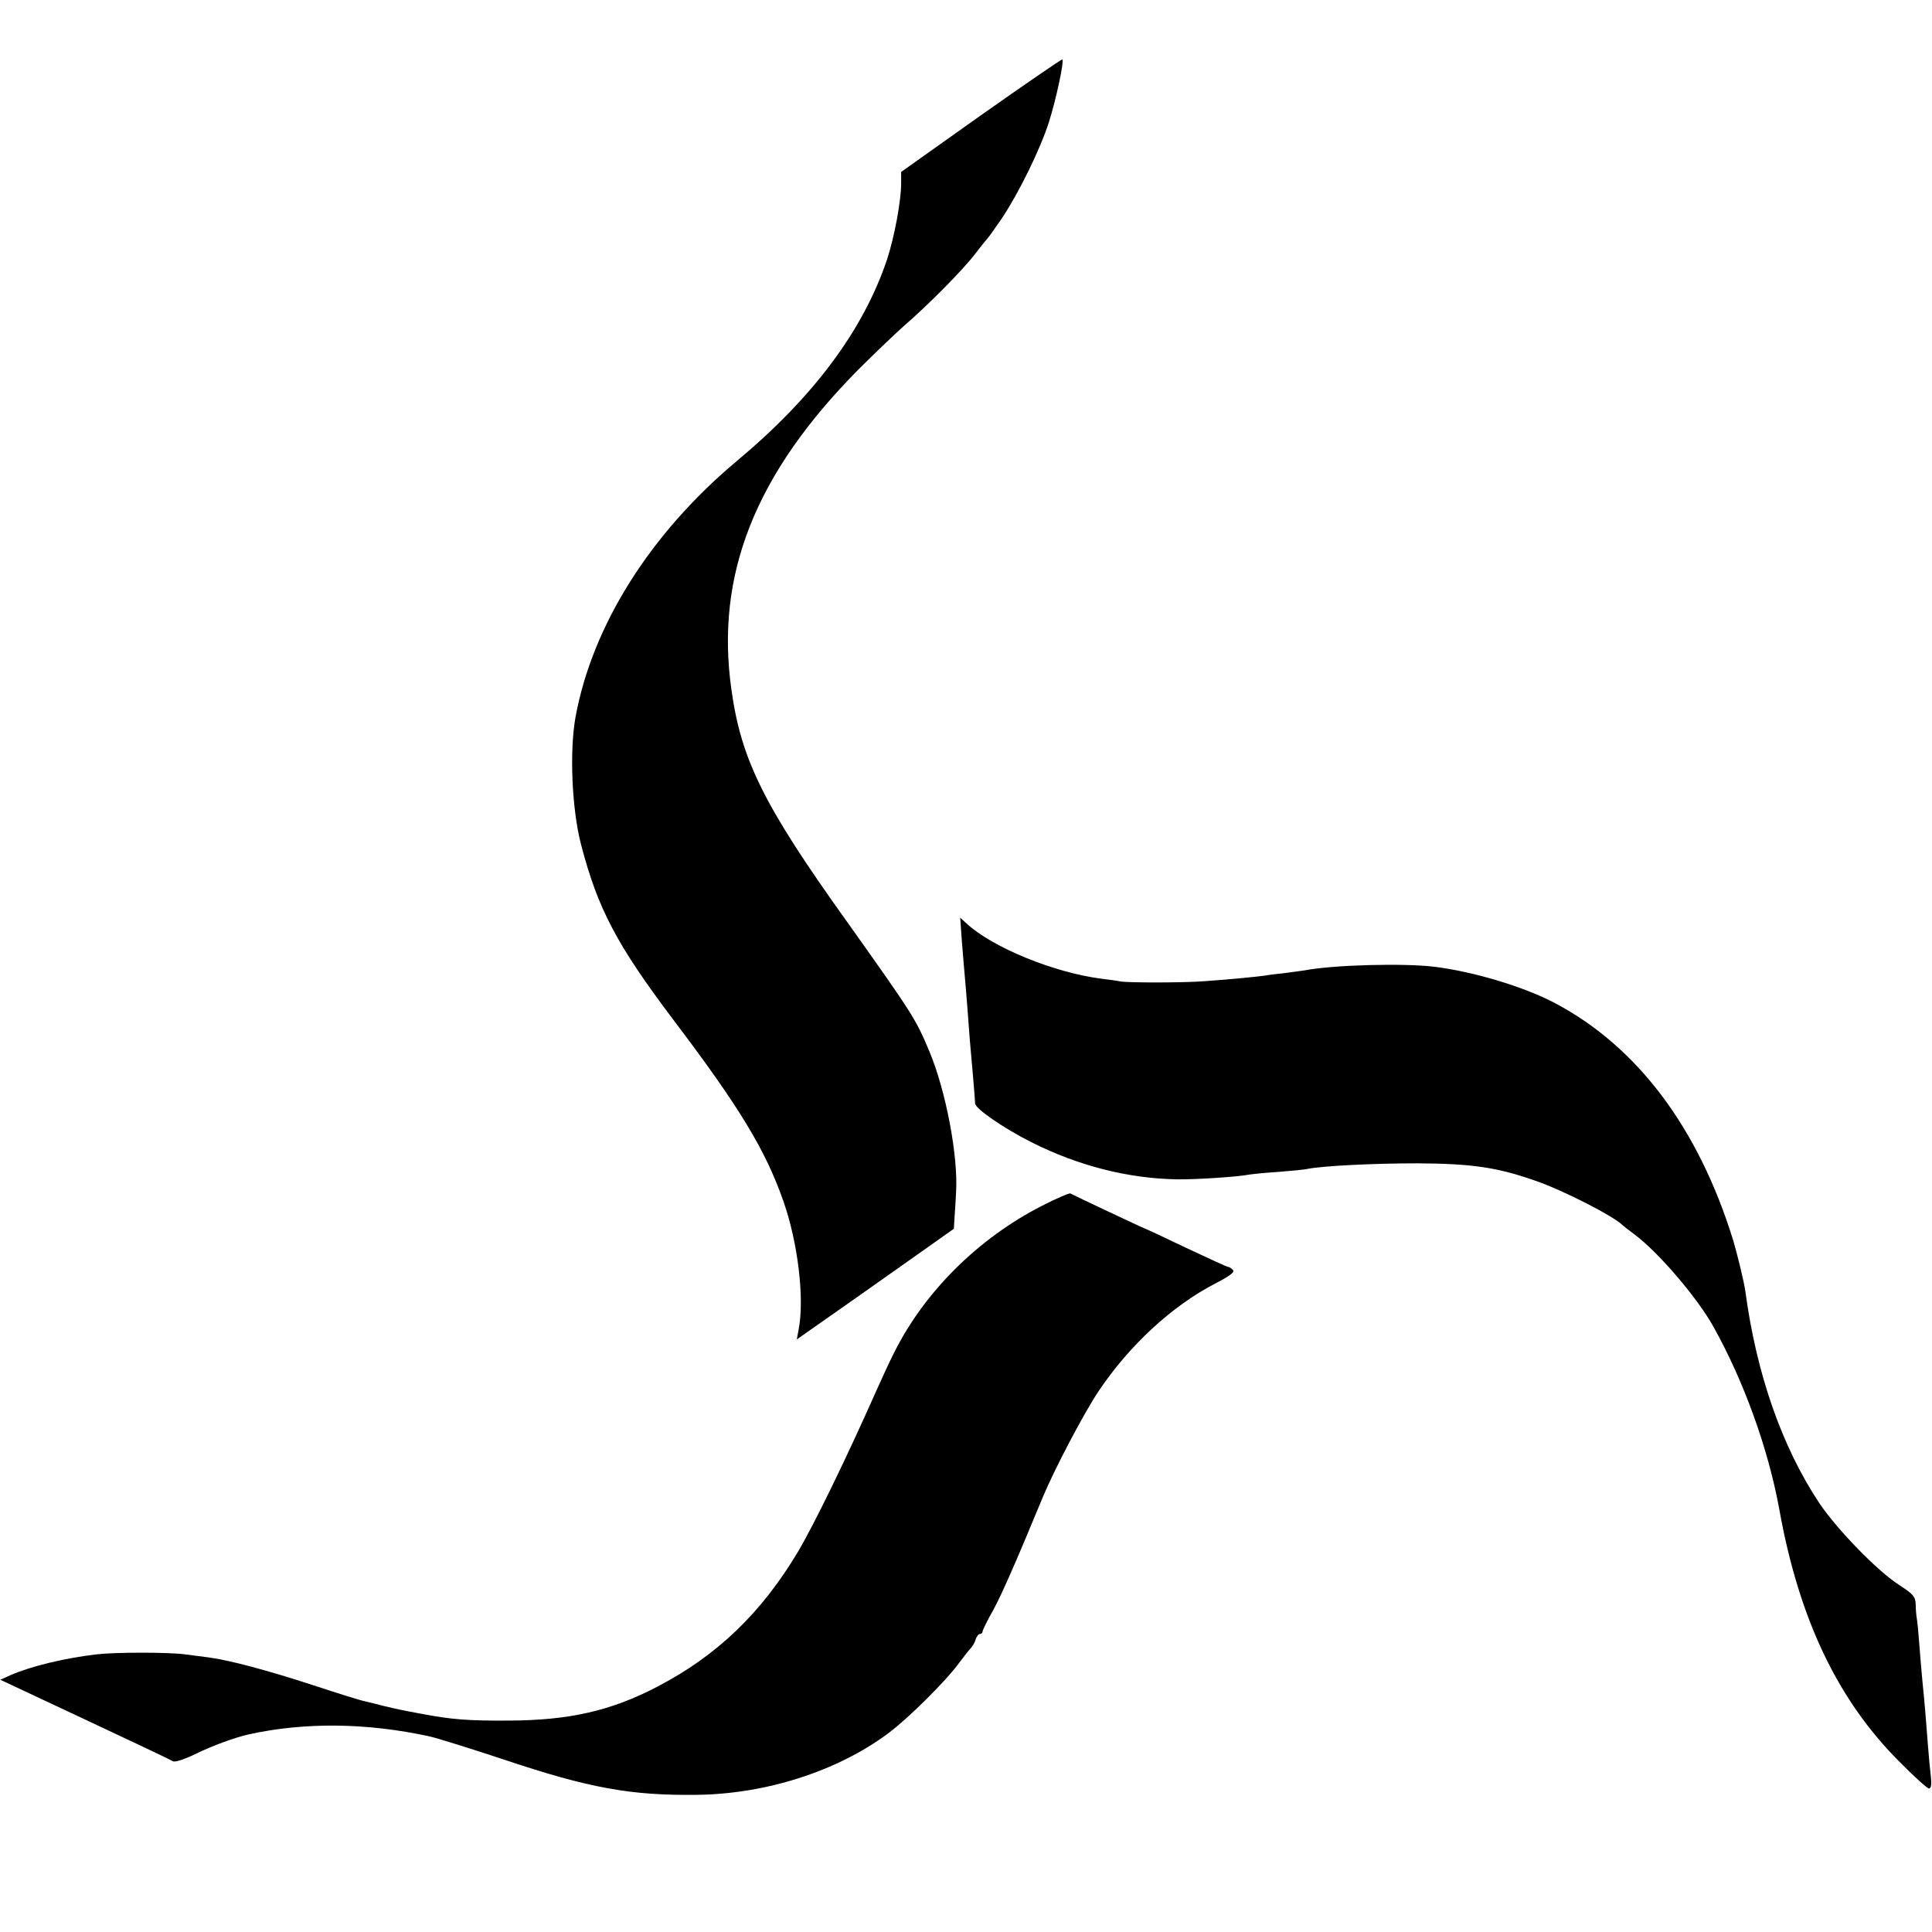
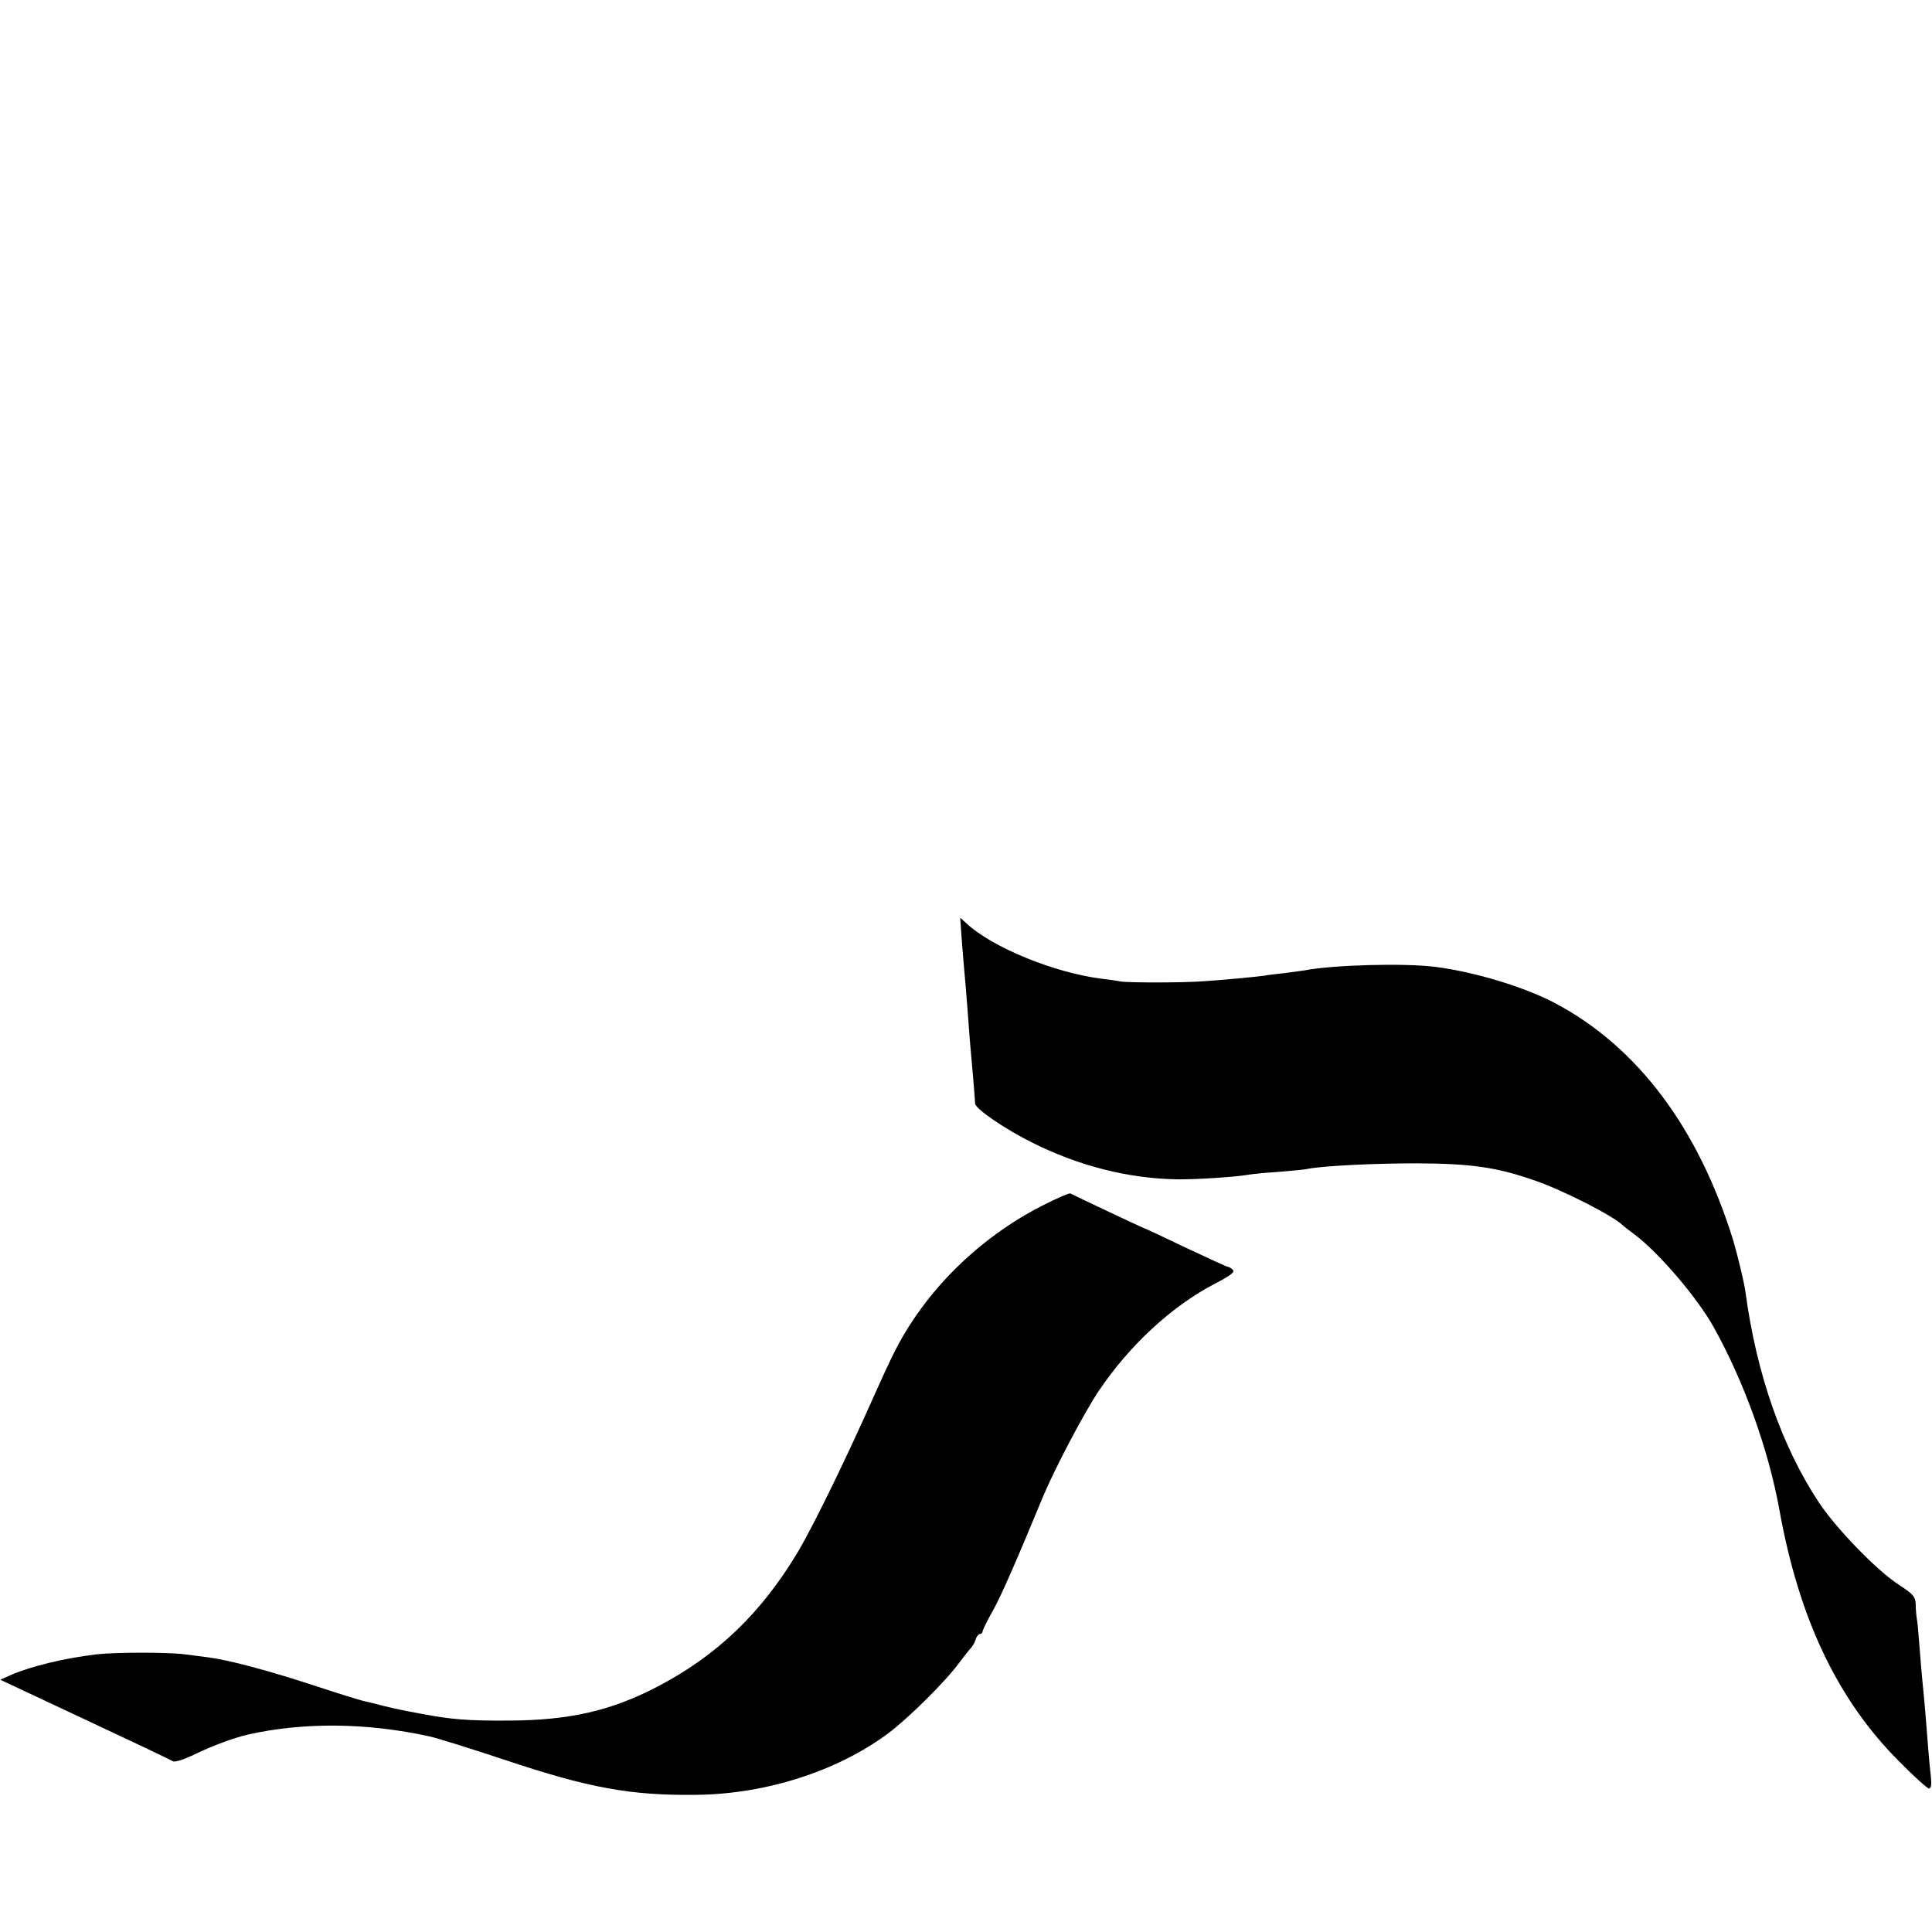
<svg xmlns="http://www.w3.org/2000/svg" version="1.0" width="700pt" height="700pt" viewBox="0 0 700 700" preserveAspectRatio="xMidYMid meet">
  <g transform="translate(0,700) scale(0.1,-0.1)" fill="#000000" stroke="none">
-     <path d="M3555 6583 l-290 -206 0 -41 c0 -64 -24 -193 -51 -276 -86 -256 -266 -498 -544 -730 -314 -263 -524 -596 -585 -929 -22 -124 -13 -333 20 -460 61 -234 129 -363 334 -635 240 -317 335 -473 400 -660 52 -149 76 -349 55 -461 l-7 -38 64 45 c35 25 105 73 154 108 50 35 149 105 221 156 l130 92 3 49 c2 26 4 64 5 83 8 130 -36 364 -96 509 -50 119 -57 131 -301 474 -300 419 -382 585 -417 839 -59 416 87 782 459 1158 64 64 139 135 166 159 85 73 214 203 258 261 23 30 45 57 48 60 3 3 24 33 47 66 63 94 139 249 172 350 27 86 56 221 49 229 -2 1 -134 -89 -294 -202z" />
    <path d="M3485 3590 c4 -47 8 -101 10 -120 2 -19 6 -73 10 -120 3 -47 8 -101 9 -120 6 -65 19 -215 19 -228 0 -19 107 -92 205 -141 171 -86 351 -131 527 -134 68 -1 219 9 260 17 11 2 59 7 107 10 47 4 95 8 106 11 58 11 238 20 397 20 195 -1 288 -14 425 -62 103 -35 288 -130 320 -163 3 -3 21 -17 40 -31 88 -65 228 -229 287 -334 110 -196 200 -444 240 -665 71 -395 211 -689 434 -912 53 -54 102 -98 108 -98 8 0 10 15 7 42 -3 24 -8 77 -11 118 -6 81 -11 143 -20 232 -3 31 -8 90 -11 131 -3 41 -7 83 -9 93 -2 11 -4 33 -4 51 -1 28 -9 37 -58 69 -79 50 -227 202 -292 299 -135 204 -227 467 -267 765 -5 36 -28 130 -44 185 -126 408 -347 702 -645 860 -111 59 -293 114 -436 132 -113 14 -370 7 -473 -13 -12 -2 -45 -6 -74 -10 -29 -3 -61 -7 -70 -9 -19 -3 -140 -15 -217 -20 -74 -6 -276 -6 -305 -1 -14 3 -45 7 -70 10 -171 22 -394 113 -488 200 l-23 21 6 -85z" />
    <path d="M3773 2630 c-228 -117 -422 -309 -532 -528 -18 -35 -49 -103 -70 -150 -101 -228 -220 -473 -279 -573 -133 -223 -294 -378 -512 -491 -167 -87 -318 -121 -535 -122 -149 -1 -210 4 -315 24 -76 14 -89 17 -140 29 -25 7 -56 14 -68 17 -13 2 -99 29 -190 59 -166 54 -301 90 -377 100 -22 3 -60 8 -85 11 -61 8 -252 8 -320 0 -119 -14 -240 -44 -311 -75 l-38 -17 307 -144 c169 -79 312 -147 318 -151 6 -5 39 5 80 25 66 32 143 60 195 72 204 45 429 42 654 -7 28 -6 149 -44 270 -84 310 -104 461 -131 700 -128 251 3 509 86 692 222 73 54 210 190 258 256 17 22 35 46 42 53 6 6 15 21 18 32 3 11 11 20 16 20 5 0 9 4 9 9 0 4 17 40 39 78 32 59 86 183 179 408 42 101 148 303 202 384 112 167 266 309 422 390 54 28 73 42 65 50 -6 6 -14 11 -18 11 -4 0 -73 32 -154 70 -81 39 -148 70 -150 70 -2 0 -255 119 -267 126 -3 2 -51 -18 -105 -46z" />
  </g>
</svg>